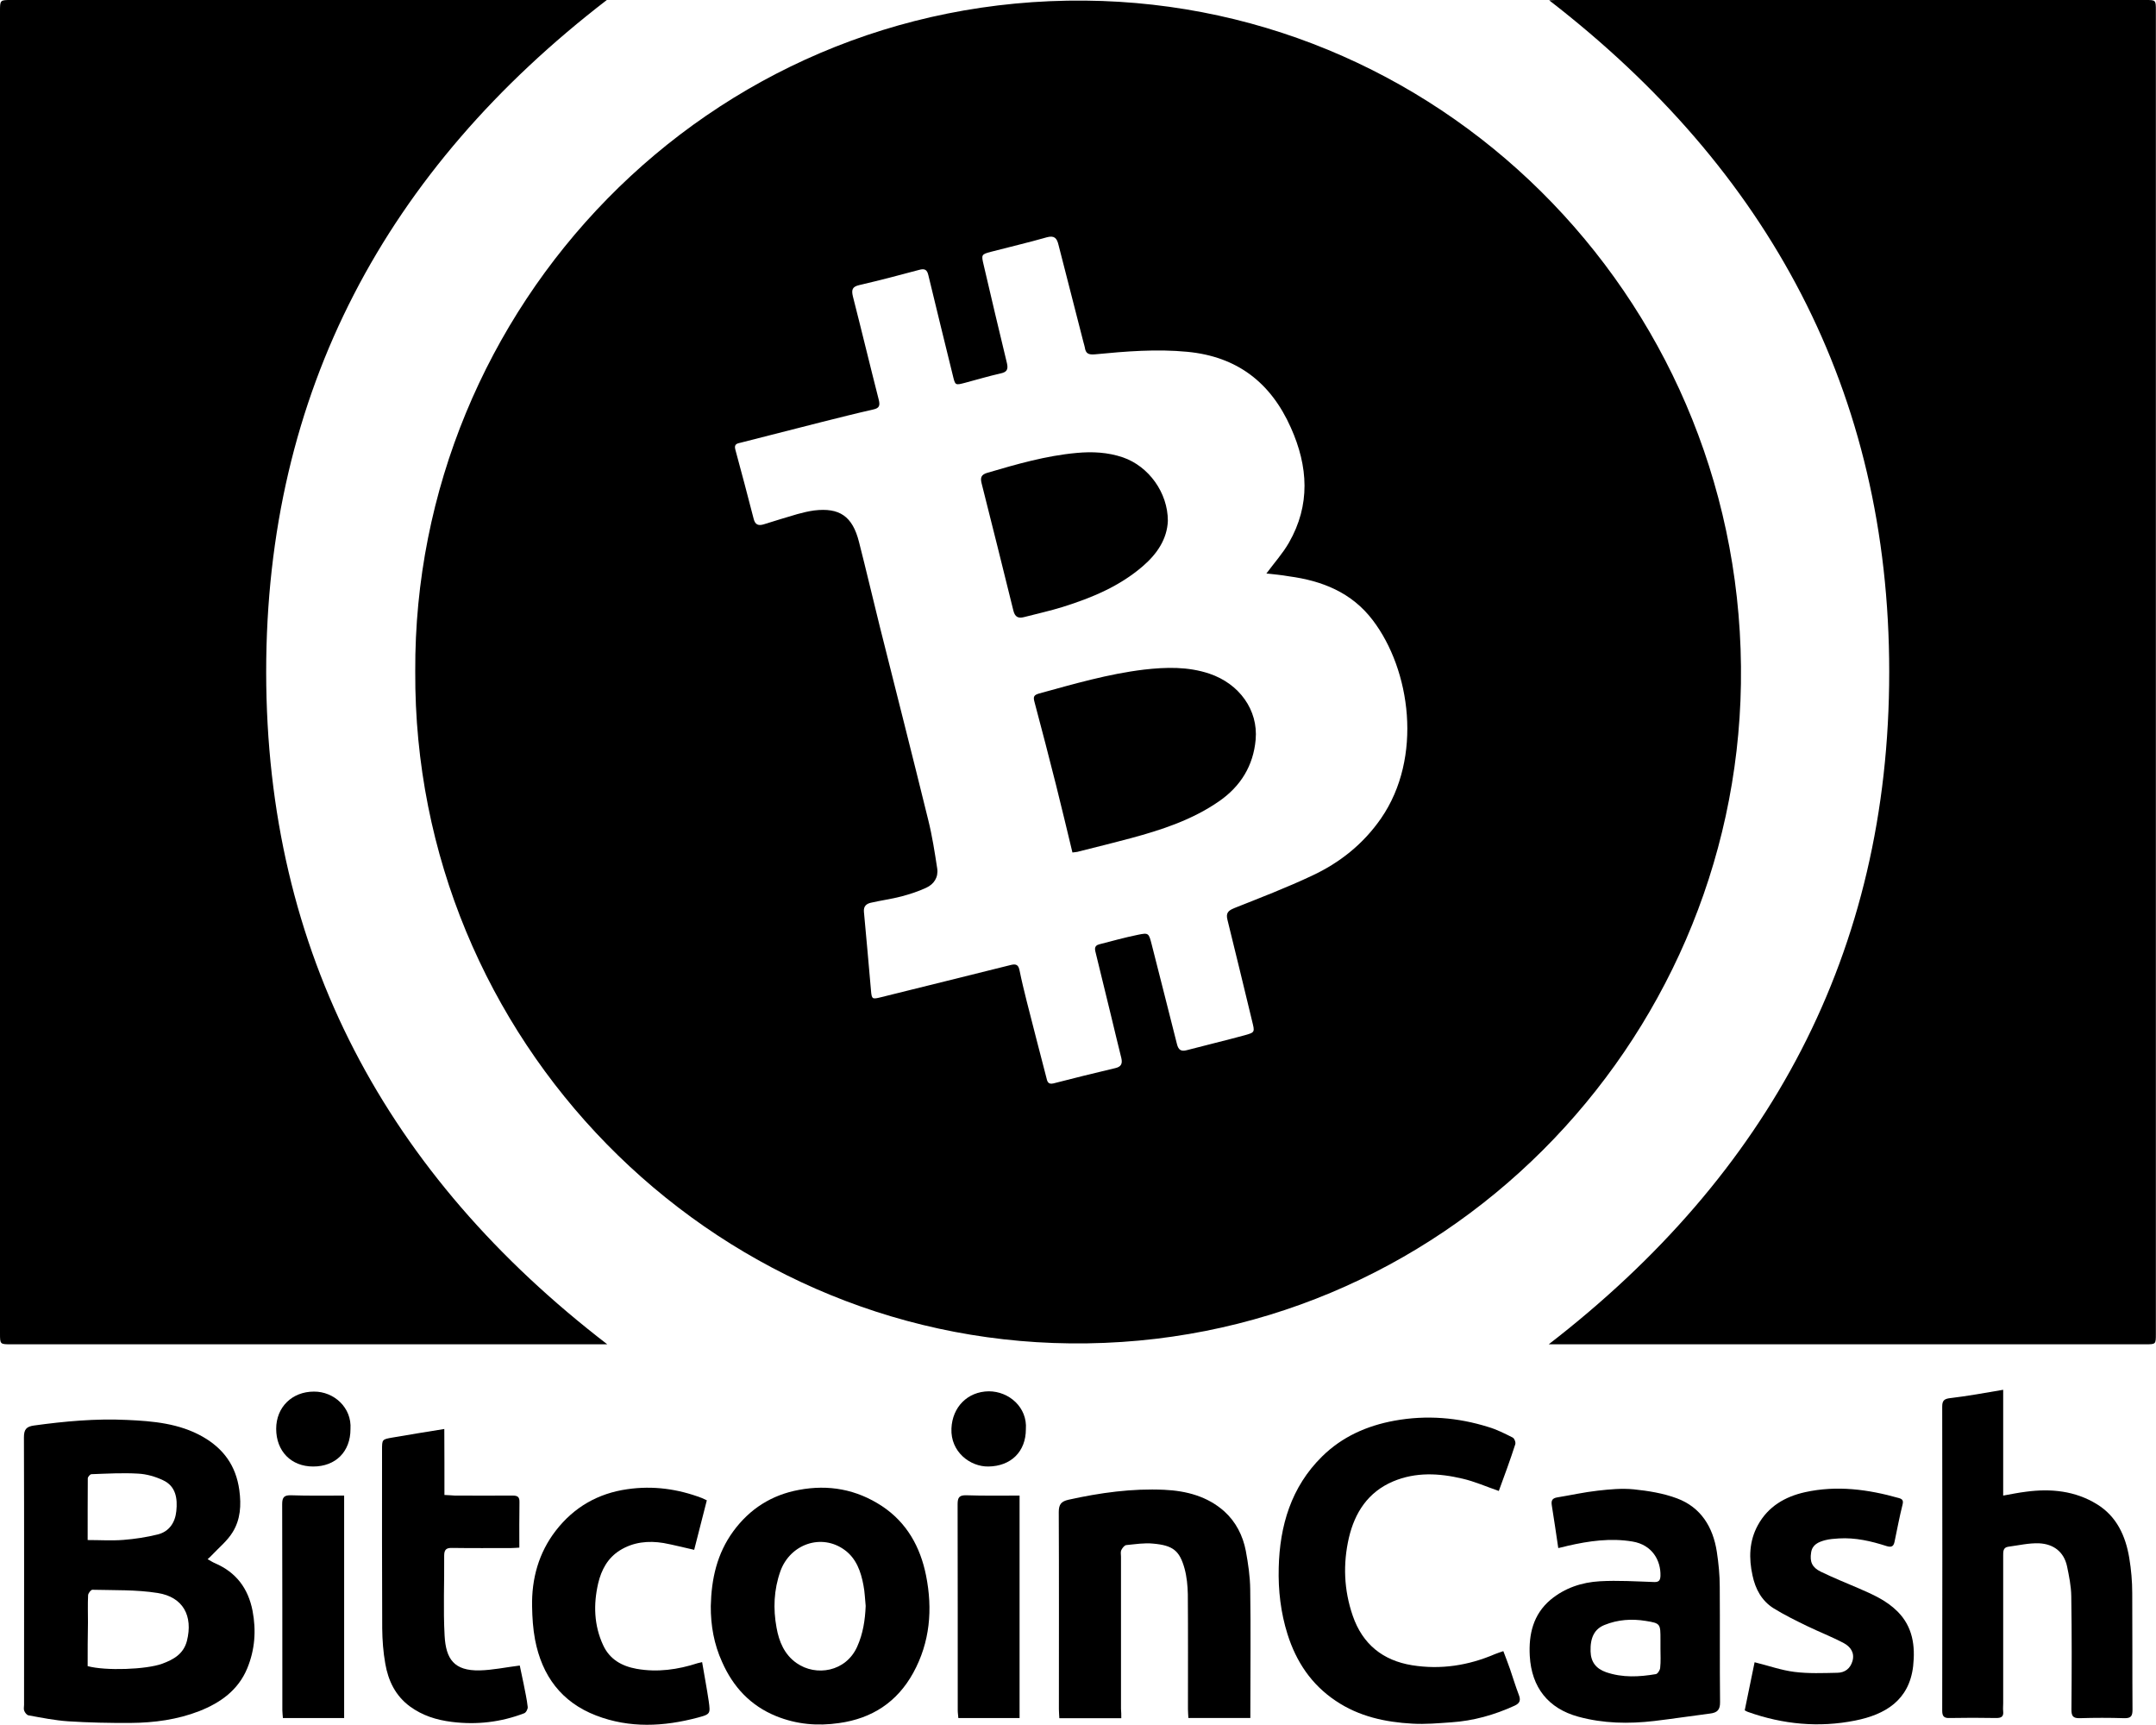
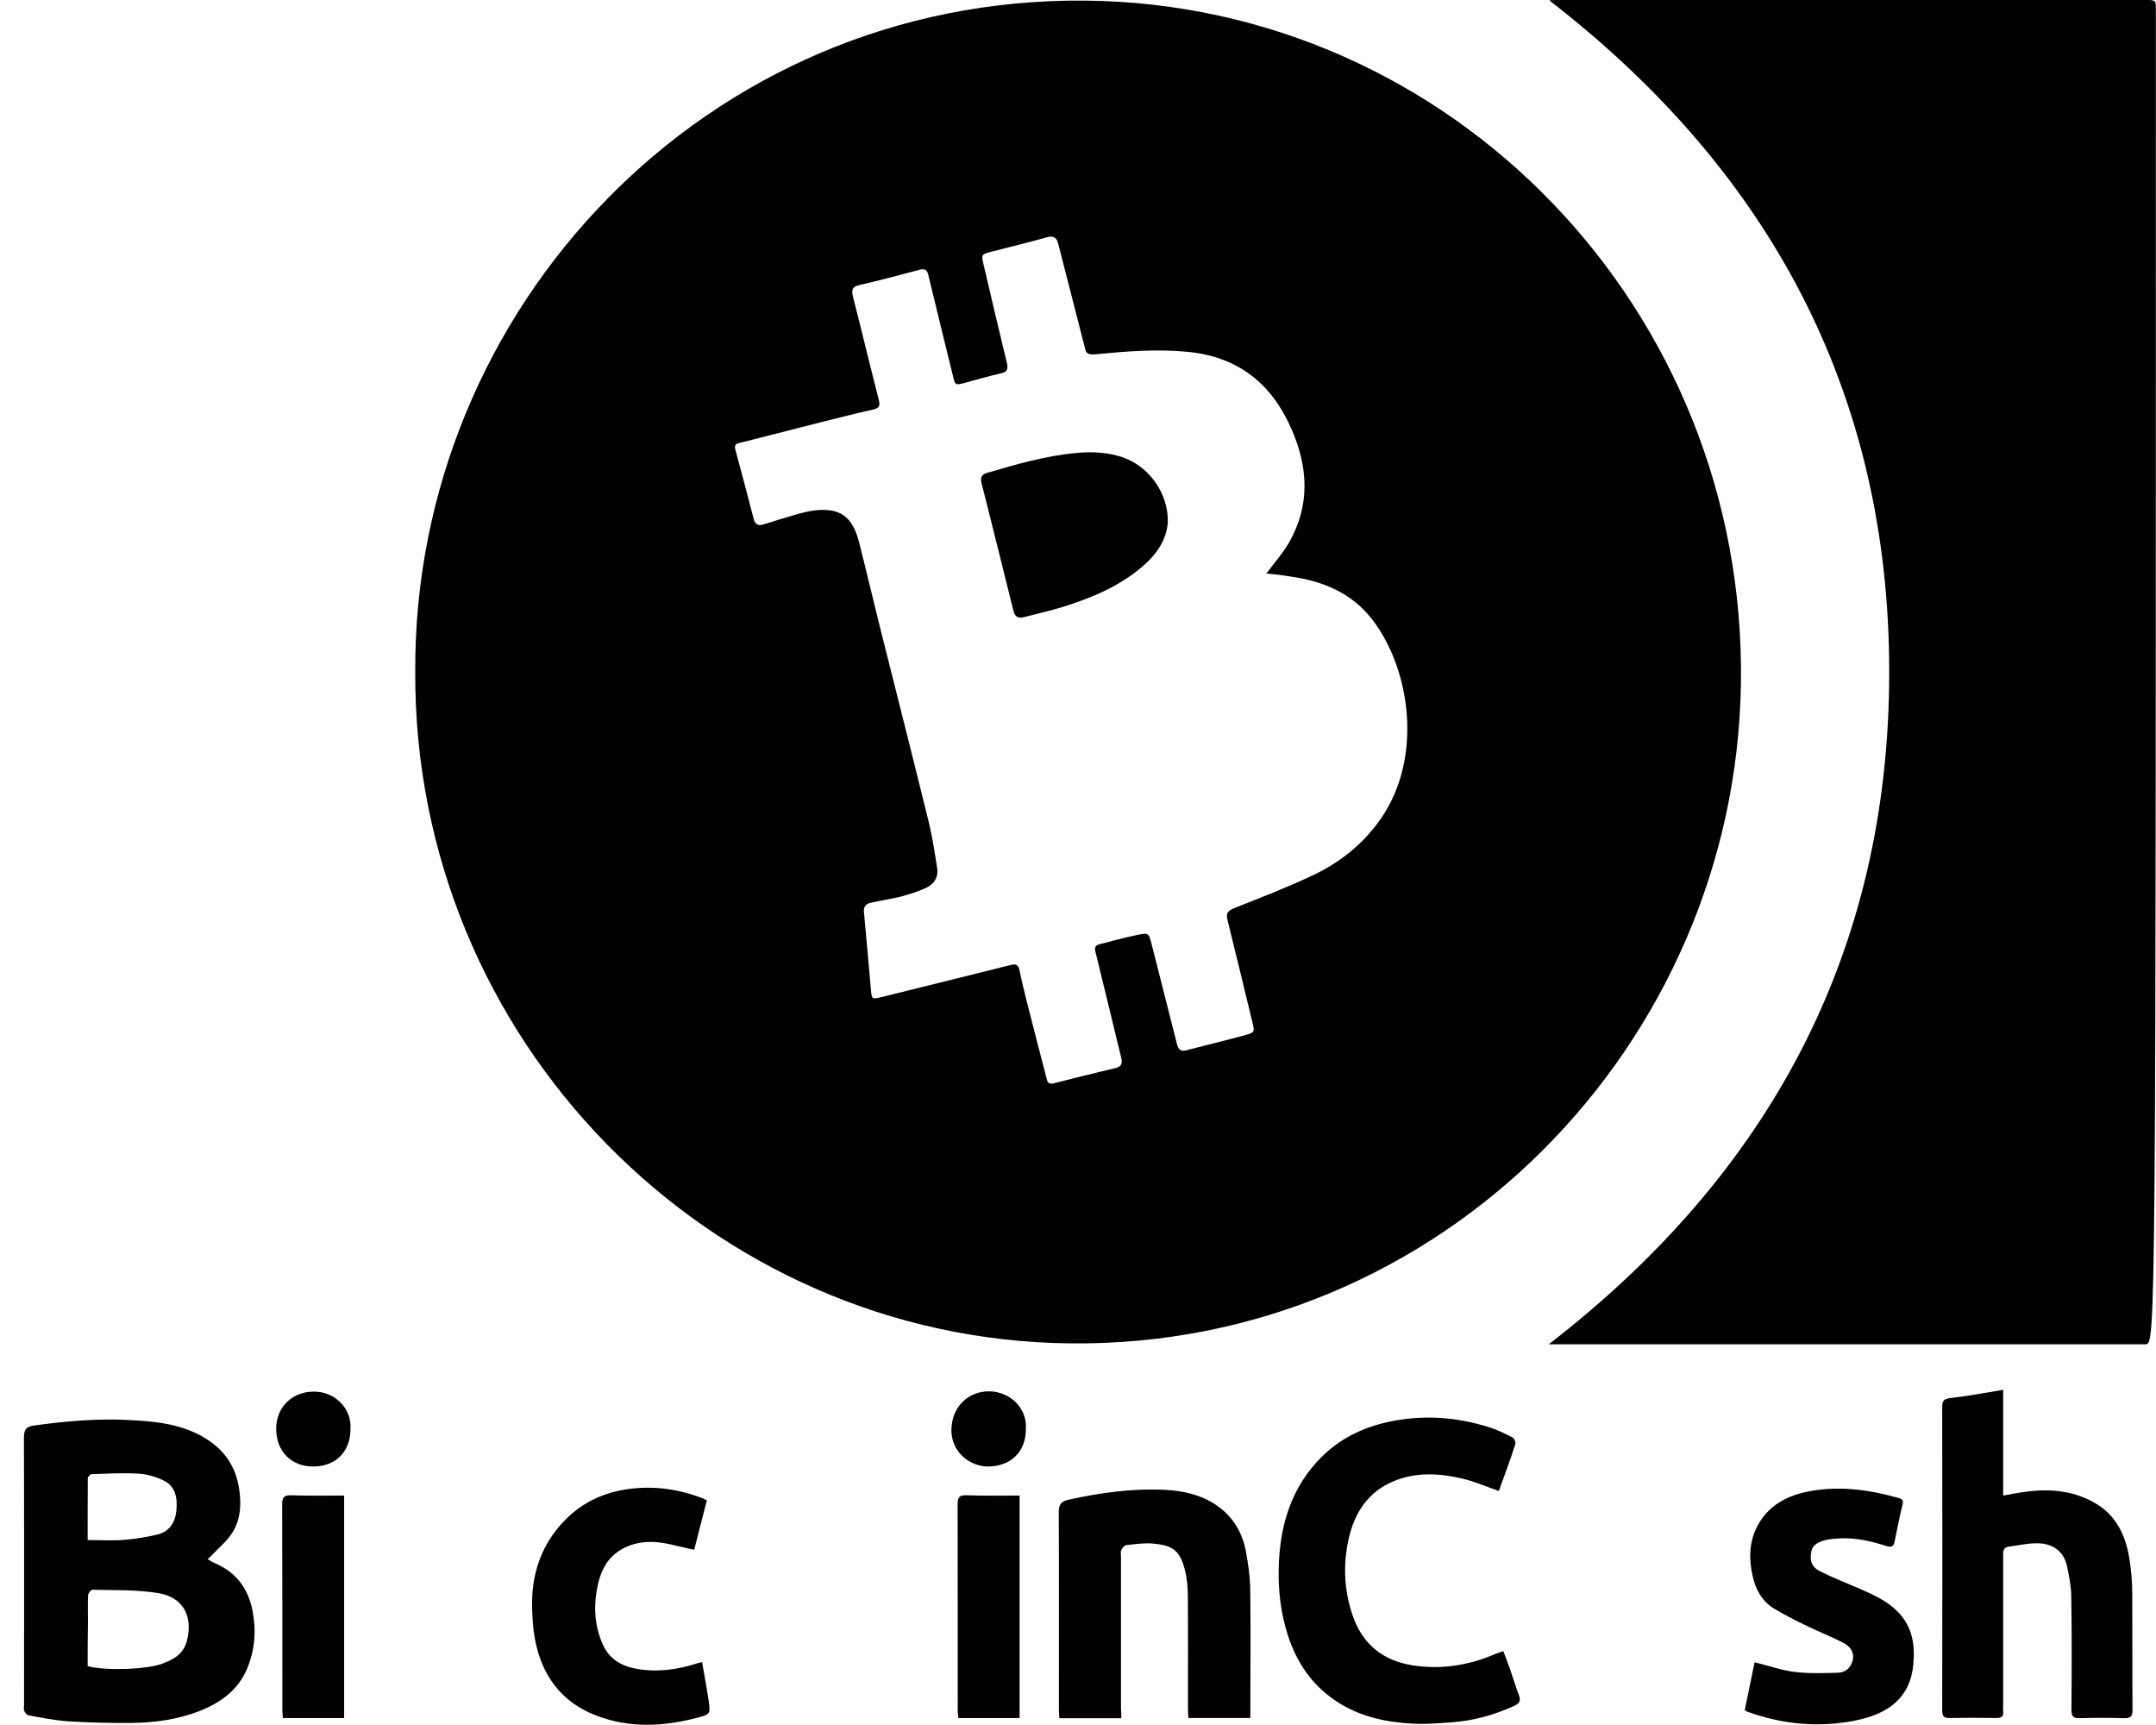
<svg xmlns="http://www.w3.org/2000/svg" width="50" height="40" viewBox="0 0 50 40" fill="none">
  <path d="M9.63 15.569C9.589 7.153 16.382 -0.065 25.163 0.014C33.652 0.093 40.507 7.171 40.374 15.858C40.245 24.221 33.424 31.244 24.82 31.151C16.46 31.065 9.585 24.115 9.63 15.569ZM29.369 13.299C29.549 13.055 29.747 12.835 29.89 12.587C30.394 11.71 30.339 10.816 29.937 9.918C29.471 8.869 28.688 8.268 27.537 8.158C26.822 8.089 26.11 8.147 25.398 8.216C25.242 8.23 25.177 8.199 25.157 8.051C25.15 8.013 25.136 7.975 25.126 7.934C24.932 7.181 24.738 6.428 24.547 5.675C24.51 5.523 24.452 5.454 24.275 5.503C23.846 5.626 23.41 5.726 22.977 5.84C22.759 5.898 22.756 5.908 22.811 6.139C22.988 6.899 23.168 7.662 23.352 8.422C23.386 8.57 23.349 8.629 23.202 8.66C22.926 8.722 22.654 8.804 22.382 8.876C22.147 8.938 22.153 8.935 22.096 8.701C21.908 7.927 21.714 7.157 21.53 6.383C21.5 6.252 21.445 6.221 21.312 6.259C20.853 6.383 20.393 6.503 19.93 6.61C19.763 6.648 19.743 6.72 19.78 6.875C19.984 7.673 20.175 8.471 20.379 9.268C20.413 9.406 20.393 9.464 20.253 9.495C19.855 9.585 19.46 9.685 19.065 9.784C18.439 9.942 17.815 10.104 17.189 10.262C17.11 10.283 17.015 10.286 17.053 10.424C17.199 10.957 17.339 11.493 17.478 12.03C17.512 12.168 17.587 12.198 17.717 12.157C17.975 12.075 18.238 11.996 18.496 11.92C18.622 11.886 18.748 11.855 18.878 11.837C19.47 11.765 19.77 11.972 19.92 12.563C20.087 13.216 20.24 13.873 20.403 14.527C20.778 16.023 21.159 17.515 21.527 19.015C21.619 19.383 21.677 19.761 21.735 20.139C21.765 20.342 21.66 20.504 21.479 20.586C21.295 20.672 21.101 20.734 20.907 20.786C20.672 20.848 20.43 20.879 20.192 20.934C20.093 20.958 20.025 21.013 20.035 21.14C20.093 21.749 20.145 22.358 20.199 22.966C20.216 23.173 20.23 23.173 20.427 23.125C21.435 22.873 22.439 22.629 23.447 22.375C23.573 22.344 23.621 22.382 23.645 22.505C23.692 22.739 23.75 22.973 23.808 23.207C23.958 23.799 24.111 24.39 24.265 24.982C24.285 25.061 24.295 25.154 24.428 25.123C24.905 24.999 25.385 24.882 25.865 24.768C26.001 24.737 26.035 24.665 26.005 24.535C25.923 24.208 25.845 23.878 25.766 23.551C25.65 23.073 25.531 22.595 25.416 22.117C25.395 22.031 25.358 21.931 25.494 21.897C25.79 21.821 26.086 21.738 26.386 21.677C26.638 21.625 26.641 21.635 26.709 21.9C26.904 22.671 27.101 23.437 27.295 24.211C27.329 24.349 27.394 24.387 27.523 24.352C27.966 24.235 28.415 24.129 28.858 24.008C29.11 23.939 29.1 23.933 29.038 23.678C28.848 22.894 28.66 22.11 28.466 21.329C28.426 21.171 28.483 21.116 28.623 21.058C29.229 20.817 29.839 20.583 30.431 20.304C31.071 20.005 31.616 19.572 32.028 18.977C33.002 17.564 32.713 15.531 31.834 14.379C31.347 13.739 30.663 13.467 29.893 13.364C29.716 13.333 29.539 13.316 29.369 13.299Z" fill="black" />
-   <path d="M35.917 31.172C41.008 27.241 43.813 22.103 43.813 15.582C43.813 9.069 41.008 3.934 35.927 0.007C35.965 0.007 36.016 0 36.07 0C40.633 0 45.196 0 49.755 0C49.997 0 49.997 0 49.997 0.241C49.997 10.472 49.997 20.7 49.997 30.931C49.997 31.172 49.997 31.172 49.755 31.172C45.192 31.172 40.63 31.172 36.07 31.172C36.019 31.172 35.965 31.172 35.917 31.172Z" fill="black" />
-   <path d="M14.083 31.172C14.032 31.172 13.978 31.172 13.923 31.172C9.367 31.172 4.811 31.172 0.252 31.172C0.003 31.172 0 31.172 0 30.921C0 20.703 0 10.482 0 0.265C0 0 0 0 0.259 0C4.801 0 9.347 0 13.893 0C13.951 0 14.005 0 14.073 0C8.966 3.927 6.17 9.086 6.173 15.589C6.177 22.096 8.979 27.251 14.083 31.172Z" fill="black" />
+   <path d="M35.917 31.172C41.008 27.241 43.813 22.103 43.813 15.582C43.813 9.069 41.008 3.934 35.927 0.007C35.965 0.007 36.016 0 36.07 0C40.633 0 45.196 0 49.755 0C49.997 0 49.997 0 49.997 0.241C49.997 31.172 49.997 31.172 49.755 31.172C45.192 31.172 40.63 31.172 36.07 31.172C36.019 31.172 35.965 31.172 35.917 31.172Z" fill="black" />
  <path d="M4.815 36.155C4.883 36.193 4.934 36.227 4.992 36.251C5.475 36.461 5.755 36.829 5.857 37.352C5.945 37.813 5.911 38.256 5.734 38.686C5.523 39.195 5.111 39.484 4.624 39.677C4.113 39.876 3.575 39.948 3.034 39.952C2.547 39.955 2.06 39.945 1.577 39.914C1.27 39.893 0.964 39.831 0.661 39.776C0.623 39.77 0.579 39.715 0.562 39.67C0.545 39.632 0.558 39.58 0.558 39.532C0.558 37.465 0.562 35.395 0.555 33.328C0.555 33.146 0.613 33.081 0.783 33.056C1.502 32.957 2.223 32.891 2.945 32.926C3.548 32.953 4.154 33.005 4.699 33.314C5.182 33.59 5.472 33.985 5.55 34.553C5.598 34.903 5.577 35.233 5.397 35.526C5.274 35.729 5.077 35.887 4.913 36.062C4.886 36.093 4.856 36.117 4.815 36.155ZM2.033 38.635C2.452 38.748 3.391 38.714 3.759 38.58C4.025 38.483 4.256 38.353 4.335 38.05C4.481 37.469 4.246 37.032 3.657 36.939C3.16 36.86 2.646 36.877 2.142 36.864C2.108 36.864 2.043 36.946 2.043 36.994C2.033 37.201 2.04 37.407 2.04 37.613C2.033 37.957 2.033 38.298 2.033 38.635ZM2.033 35.711C2.319 35.711 2.591 35.729 2.86 35.708C3.129 35.687 3.398 35.646 3.66 35.581C3.923 35.515 4.062 35.306 4.089 35.041C4.12 34.748 4.079 34.463 3.783 34.325C3.603 34.239 3.398 34.181 3.204 34.171C2.847 34.15 2.482 34.171 2.121 34.184C2.091 34.184 2.036 34.246 2.036 34.281C2.033 34.745 2.033 35.216 2.033 35.711Z" fill="black" />
  <path d="M46.456 32.227C46.456 33.053 46.456 33.858 46.456 34.68C46.65 34.645 46.82 34.611 46.99 34.59C47.566 34.514 48.124 34.57 48.628 34.879C49.088 35.161 49.295 35.615 49.38 36.127C49.425 36.396 49.449 36.671 49.449 36.943C49.455 37.844 49.449 38.741 49.455 39.642C49.455 39.787 49.425 39.845 49.268 39.842C48.921 39.831 48.577 39.831 48.23 39.842C48.073 39.845 48.039 39.79 48.039 39.642C48.046 38.765 48.049 37.888 48.035 37.011C48.032 36.781 47.984 36.547 47.937 36.32C47.862 35.976 47.617 35.804 47.293 35.787C47.055 35.777 46.813 35.835 46.575 35.866C46.452 35.883 46.456 35.98 46.456 36.072C46.456 37.214 46.456 38.352 46.456 39.494C46.456 39.556 46.449 39.622 46.456 39.684C46.469 39.807 46.411 39.838 46.295 39.838C45.931 39.831 45.57 39.831 45.206 39.838C45.077 39.842 45.042 39.79 45.042 39.666C45.046 37.317 45.046 34.968 45.042 32.616C45.042 32.475 45.09 32.437 45.226 32.42C45.632 32.372 46.03 32.3 46.456 32.227Z" fill="black" />
  <path d="M34.759 34.573C34.469 34.473 34.2 34.353 33.918 34.288C33.376 34.16 32.835 34.129 32.304 34.353C31.725 34.6 31.419 35.075 31.282 35.66C31.143 36.265 31.166 36.87 31.371 37.465C31.599 38.129 32.072 38.504 32.746 38.614C33.41 38.721 34.054 38.621 34.67 38.356C34.728 38.332 34.786 38.315 34.864 38.287C34.916 38.425 34.97 38.562 35.018 38.7C35.086 38.899 35.147 39.102 35.222 39.298C35.27 39.422 35.253 39.494 35.123 39.553C34.657 39.766 34.17 39.904 33.656 39.938C33.356 39.959 33.056 39.986 32.757 39.969C32.127 39.934 31.517 39.804 30.976 39.439C30.411 39.061 30.06 38.531 29.859 37.895C29.702 37.397 29.641 36.877 29.655 36.354C29.678 35.378 29.944 34.48 30.659 33.775C31.126 33.314 31.701 33.06 32.341 32.943C33.08 32.809 33.805 32.867 34.52 33.091C34.715 33.149 34.898 33.242 35.082 33.335C35.12 33.355 35.157 33.448 35.14 33.493C35.024 33.854 34.892 34.212 34.759 34.573Z" fill="black" />
-   <path d="M16.484 37.242C16.498 36.612 16.627 36.025 17.008 35.505C17.39 34.986 17.894 34.666 18.524 34.549C19.215 34.418 19.862 34.535 20.454 34.924C21.03 35.306 21.343 35.87 21.476 36.533C21.633 37.318 21.568 38.081 21.18 38.789C20.805 39.47 20.223 39.849 19.46 39.955C18.959 40.028 18.473 39.986 17.999 39.794C17.407 39.553 17.002 39.12 16.746 38.538C16.559 38.129 16.481 37.692 16.484 37.242ZM20.076 37.239C20.059 37.08 20.056 36.919 20.025 36.764C19.967 36.444 19.858 36.138 19.589 35.942C19.055 35.55 18.326 35.801 18.098 36.434C17.945 36.867 17.928 37.304 18.009 37.744C18.067 38.067 18.19 38.367 18.476 38.566C18.925 38.879 19.617 38.769 19.879 38.184C20.015 37.882 20.063 37.565 20.076 37.239Z" fill="black" />
-   <path d="M36.138 35.897C36.087 35.55 36.039 35.227 35.988 34.907C35.971 34.8 35.995 34.745 36.104 34.724C36.42 34.673 36.737 34.601 37.054 34.566C37.33 34.535 37.609 34.508 37.885 34.535C38.225 34.57 38.572 34.625 38.892 34.745C39.444 34.951 39.727 35.409 39.815 35.983C39.856 36.251 39.883 36.526 39.883 36.798C39.89 37.685 39.88 38.576 39.89 39.464C39.894 39.653 39.822 39.715 39.655 39.735C39.226 39.79 38.797 39.855 38.365 39.907C37.772 39.976 37.18 39.966 36.601 39.807C35.91 39.618 35.518 39.133 35.477 38.397C35.45 37.895 35.556 37.438 35.957 37.097C36.288 36.822 36.683 36.691 37.101 36.667C37.524 36.643 37.946 36.671 38.368 36.685C38.484 36.688 38.504 36.63 38.508 36.54C38.518 36.186 38.317 35.822 37.861 35.746C37.35 35.66 36.849 35.732 36.352 35.846C36.288 35.863 36.223 35.88 36.138 35.897ZM38.508 38.229C38.508 38.16 38.508 38.091 38.508 38.023C38.508 37.654 38.511 37.641 38.164 37.586C37.844 37.534 37.52 37.555 37.214 37.679C36.979 37.771 36.877 37.971 36.887 38.294C36.894 38.535 37.01 38.693 37.248 38.776C37.629 38.906 38.014 38.886 38.402 38.82C38.443 38.813 38.498 38.727 38.501 38.676C38.518 38.525 38.508 38.377 38.508 38.229Z" fill="black" />
  <path d="M26.004 39.842C25.511 39.842 25.047 39.842 24.567 39.842C24.564 39.766 24.557 39.701 24.557 39.632C24.557 38.109 24.561 36.585 24.554 35.062C24.554 34.883 24.612 34.814 24.782 34.776C25.514 34.614 26.253 34.511 27.002 34.546C27.513 34.57 28.003 34.697 28.395 35.048C28.66 35.288 28.824 35.608 28.892 35.963C28.946 36.258 28.991 36.557 28.994 36.857C29.008 37.778 28.997 38.7 28.997 39.625C28.997 39.694 28.997 39.759 28.997 39.838C28.514 39.838 28.044 39.838 27.56 39.838C27.557 39.77 27.55 39.701 27.55 39.632C27.55 38.745 27.554 37.858 27.547 36.967C27.543 36.771 27.523 36.564 27.472 36.375C27.356 35.956 27.203 35.835 26.743 35.794C26.539 35.773 26.328 35.808 26.12 35.828C26.076 35.832 26.028 35.897 26.004 35.945C25.984 35.987 25.997 36.045 25.997 36.097C25.997 37.273 25.997 38.446 25.997 39.622C26.004 39.694 26.004 39.759 26.004 39.842Z" fill="black" />
  <path d="M40.462 39.66C40.537 39.288 40.616 38.917 40.691 38.545C41.014 38.624 41.31 38.731 41.617 38.769C41.944 38.81 42.277 38.796 42.611 38.789C42.785 38.786 42.911 38.693 42.962 38.514C43.016 38.318 42.907 38.181 42.761 38.102C42.482 37.954 42.185 37.84 41.903 37.703C41.641 37.575 41.375 37.445 41.126 37.29C40.854 37.118 40.708 36.843 40.643 36.533C40.554 36.131 40.565 35.736 40.766 35.368C41.004 34.931 41.399 34.704 41.862 34.601C42.597 34.439 43.323 34.535 44.038 34.738C44.113 34.759 44.147 34.79 44.123 34.886C44.051 35.172 43.997 35.464 43.936 35.753C43.915 35.852 43.871 35.887 43.755 35.852C43.394 35.736 43.026 35.65 42.642 35.674C42.536 35.681 42.427 35.688 42.325 35.715C42.175 35.756 42.029 35.815 42.002 36C41.967 36.217 42.025 36.348 42.23 36.447C42.516 36.585 42.809 36.705 43.101 36.829C43.425 36.97 43.745 37.108 44.004 37.366C44.361 37.723 44.419 38.167 44.368 38.635C44.276 39.429 43.718 39.759 43.023 39.897C42.182 40.065 41.348 39.986 40.537 39.697C40.514 39.691 40.496 39.677 40.462 39.66Z" fill="black" />
-   <path d="M10.307 34.666C10.403 34.669 10.474 34.676 10.546 34.68C10.995 34.68 11.441 34.683 11.891 34.68C12.007 34.68 12.051 34.714 12.047 34.838C12.041 35.182 12.044 35.526 12.044 35.887C11.976 35.89 11.915 35.897 11.853 35.897C11.4 35.897 10.944 35.901 10.491 35.894C10.358 35.89 10.301 35.925 10.301 36.072C10.307 36.691 10.277 37.31 10.311 37.93C10.341 38.473 10.532 38.745 11.121 38.734C11.424 38.727 11.724 38.662 12.054 38.621C12.078 38.741 12.112 38.892 12.143 39.044C12.177 39.223 12.218 39.398 12.238 39.58C12.245 39.629 12.197 39.715 12.156 39.728C11.615 39.935 11.056 40 10.478 39.928C10.12 39.883 9.8 39.783 9.507 39.57C9.17 39.322 9.003 38.972 8.935 38.576C8.887 38.308 8.867 38.033 8.864 37.761C8.857 36.382 8.86 34.999 8.86 33.62C8.86 33.38 8.86 33.376 9.099 33.335C9.494 33.266 9.885 33.204 10.304 33.136C10.307 33.651 10.307 34.154 10.307 34.666Z" fill="black" />
  <path d="M16.392 34.79C16.293 35.175 16.198 35.557 16.099 35.938C15.847 35.883 15.619 35.822 15.388 35.78C15.034 35.722 14.686 35.756 14.373 35.952C14.094 36.128 13.947 36.399 13.872 36.716C13.76 37.204 13.774 37.689 13.988 38.15C14.141 38.48 14.421 38.635 14.761 38.697C15.245 38.783 15.718 38.717 16.181 38.566C16.208 38.559 16.235 38.552 16.283 38.542C16.334 38.848 16.392 39.147 16.436 39.446C16.477 39.742 16.474 39.749 16.184 39.828C15.395 40.038 14.601 40.079 13.825 39.78C13.021 39.471 12.568 38.858 12.408 38.019C12.361 37.768 12.344 37.51 12.34 37.256C12.326 36.609 12.493 36.007 12.888 35.495C13.311 34.948 13.869 34.628 14.55 34.532C15.146 34.446 15.721 34.525 16.28 34.738C16.31 34.752 16.341 34.766 16.392 34.79Z" fill="black" />
  <path d="M7.981 34.68C7.981 36.42 7.981 38.122 7.981 39.839C7.508 39.839 7.045 39.839 6.561 39.839C6.558 39.78 6.548 39.722 6.548 39.66C6.548 38.067 6.548 36.475 6.544 34.879C6.544 34.721 6.589 34.67 6.745 34.673C7.151 34.687 7.559 34.68 7.981 34.68Z" fill="black" />
  <path d="M23.645 34.68C23.645 36.417 23.645 38.122 23.645 39.839C23.172 39.839 22.709 39.839 22.225 39.839C22.222 39.78 22.211 39.722 22.211 39.66C22.211 38.067 22.211 36.475 22.208 34.879C22.208 34.721 22.249 34.67 22.409 34.673C22.814 34.687 23.223 34.68 23.645 34.68Z" fill="black" />
  <path d="M23.791 33.142C23.791 33.662 23.444 33.999 22.923 34.006C22.497 34.013 22.041 33.665 22.065 33.125C22.085 32.63 22.436 32.269 22.93 32.262C23.403 32.262 23.829 32.637 23.791 33.142Z" fill="black" />
  <path d="M8.128 33.139C8.128 33.662 7.784 34.006 7.263 34.006C6.752 34.006 6.405 33.651 6.405 33.132C6.405 32.63 6.773 32.269 7.28 32.269C7.743 32.265 8.162 32.64 8.128 33.139Z" fill="black" />
-   <path d="M24.871 19.768C24.745 19.245 24.622 18.729 24.493 18.213C24.329 17.563 24.162 16.917 23.989 16.27C23.958 16.153 23.979 16.116 24.098 16.081C24.901 15.861 25.701 15.627 26.532 15.527C27.043 15.469 27.55 15.455 28.044 15.62C28.742 15.854 29.181 16.466 29.12 17.151C29.066 17.756 28.773 18.23 28.279 18.575C27.653 19.011 26.944 19.242 26.219 19.438C25.824 19.544 25.429 19.641 25.034 19.74C24.986 19.758 24.939 19.758 24.871 19.768Z" fill="black" />
  <path d="M27.084 12.078C27.067 12.494 26.839 12.841 26.502 13.13C25.96 13.598 25.317 13.863 24.649 14.073C24.353 14.166 24.047 14.231 23.747 14.31C23.614 14.344 23.539 14.307 23.502 14.162C23.26 13.175 23.011 12.188 22.763 11.201C22.732 11.074 22.756 11.005 22.896 10.964C23.577 10.764 24.254 10.568 24.966 10.503C25.33 10.469 25.691 10.486 26.042 10.606C26.638 10.812 27.084 11.421 27.084 12.078Z" fill="black" />
</svg>